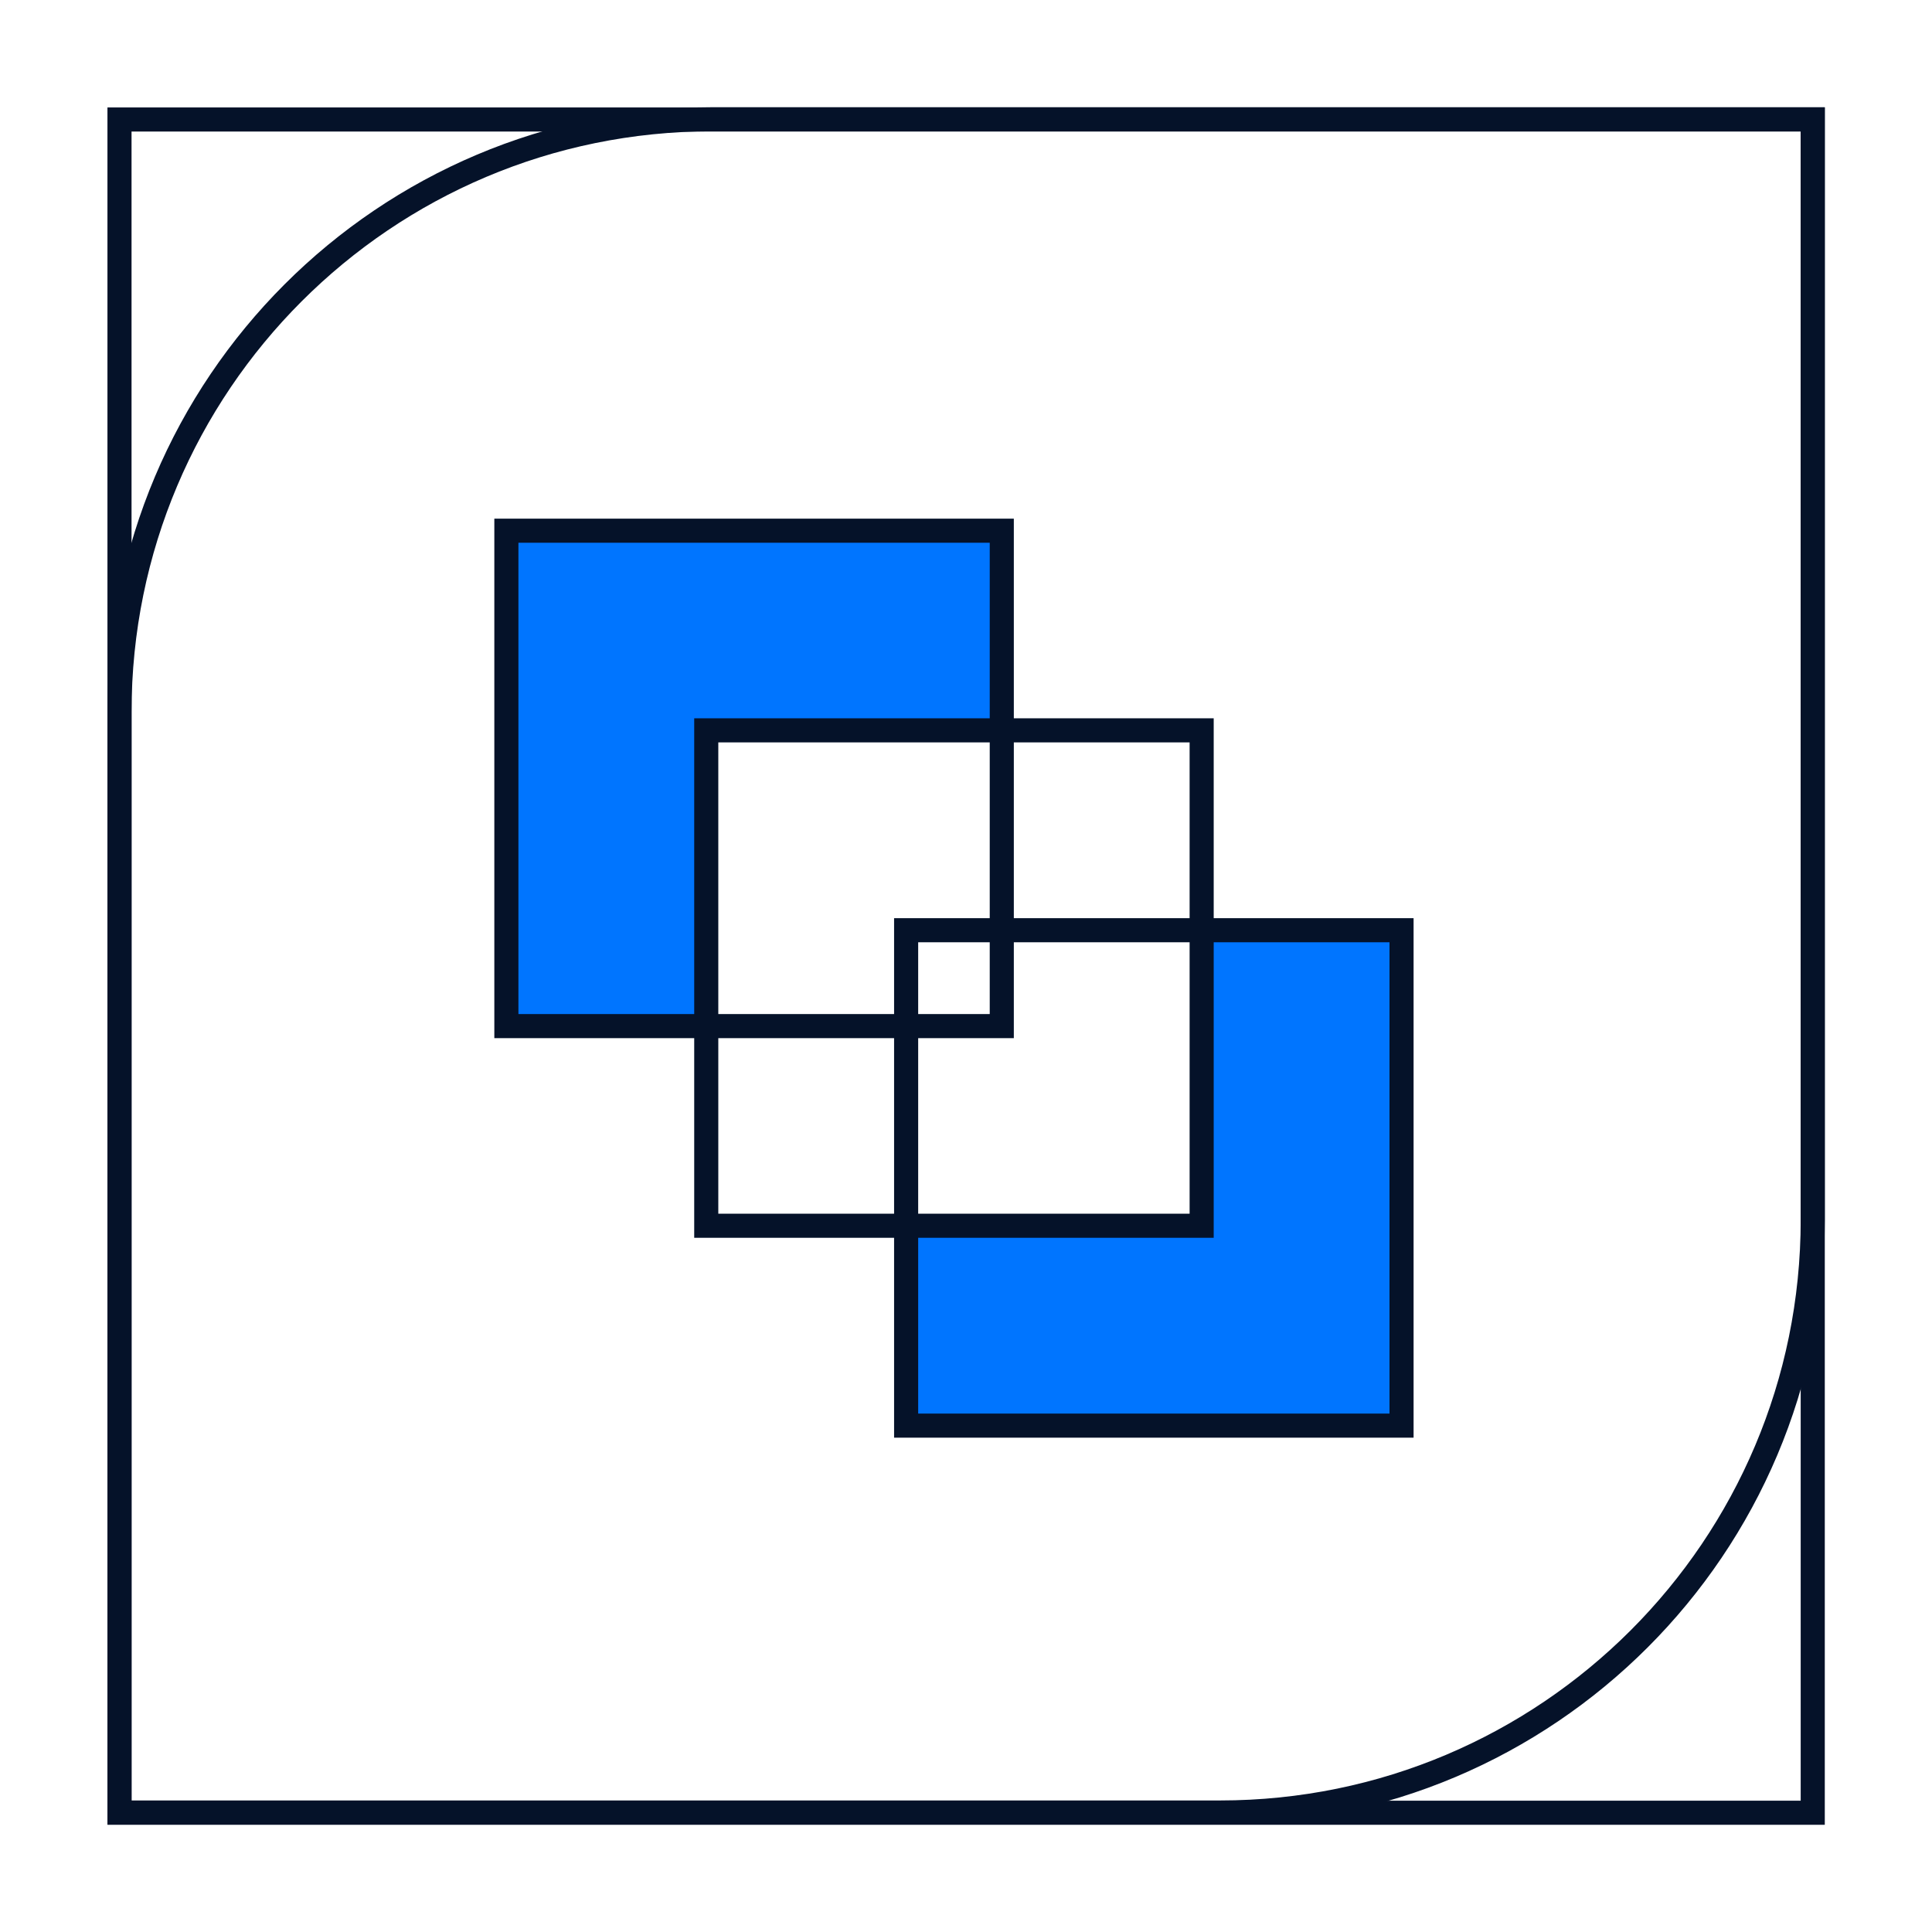
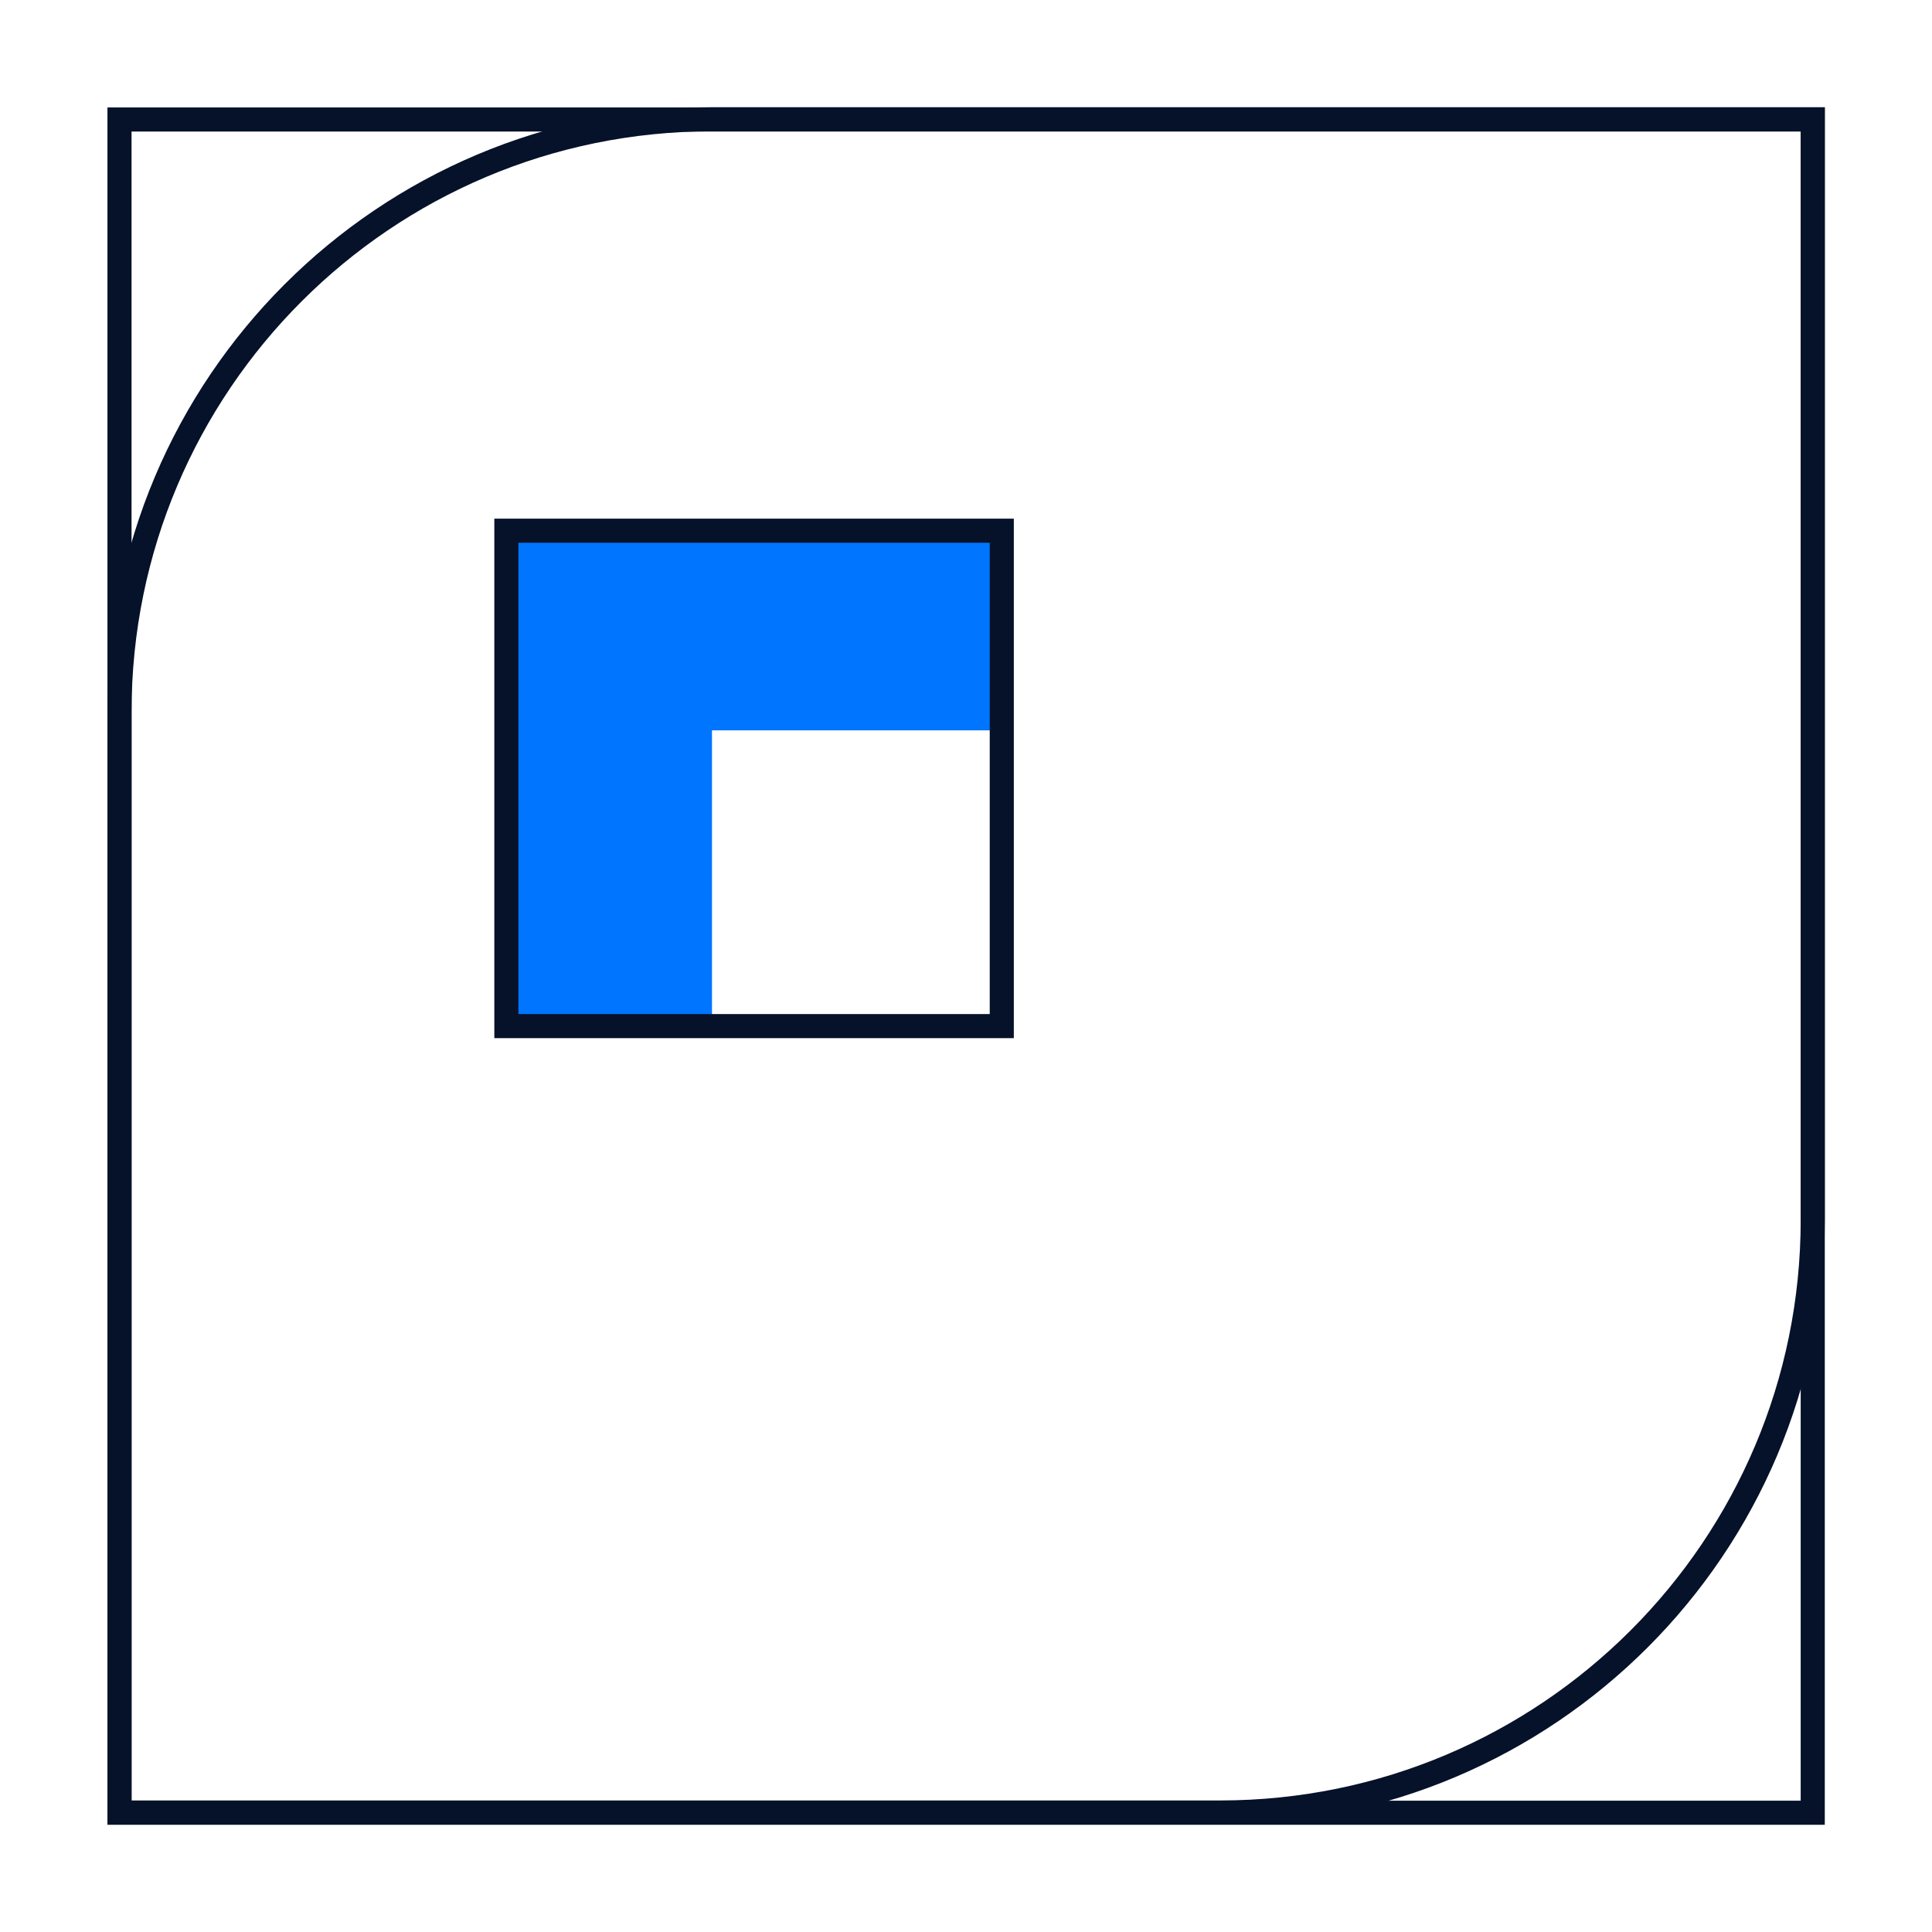
<svg xmlns="http://www.w3.org/2000/svg" id="katman_1" version="1.1" viewBox="0 0 81 81">
  <defs>
    <style>
      .st0 {
        fill: #0075ff;
      }

      .st1 {
        fill: none;
        stroke: #051229;
        stroke-width: 1.01px;
      }
    </style>
  </defs>
-   <polygon class="st0" points="50.56 39 50.56 51.58 37.99 51.58 37.99 59.77 58.75 59.77 58.75 39 50.56 39" />
  <polygon class="st0" points="41.99 30.62 41.99 22.25 21.23 22.25 21.23 43.01 29.85 43.01 29.85 30.62 41.99 30.62" />
  <rect class="st1" x="5.01" y="5.01" width="70.99" height="70.99" />
  <path class="st1" d="M5.01,29.85c0-13.72,11.12-24.85,24.85-24.85h46.14v46.14c0,13.72-11.12,24.85-24.85,24.85H5.01V29.85Z" />
  <rect class="st1" x="21.23" y="22.25" width="20.77" height="20.77" />
-   <rect class="st1" x="29.61" y="30.62" width="20.77" height="20.77" />
-   <rect class="st1" x="37.99" y="39" width="20.77" height="20.77" />
</svg>